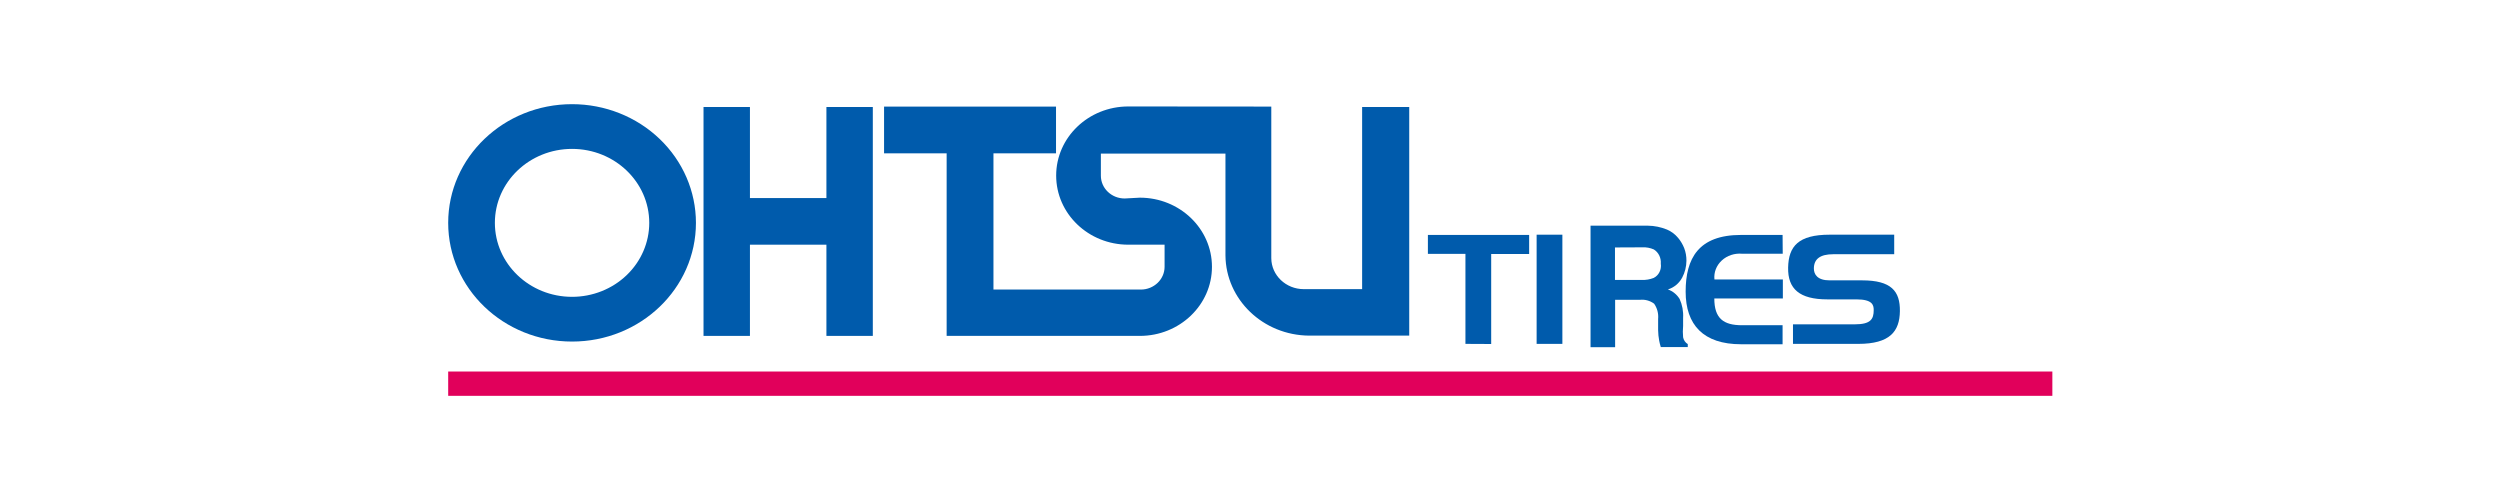
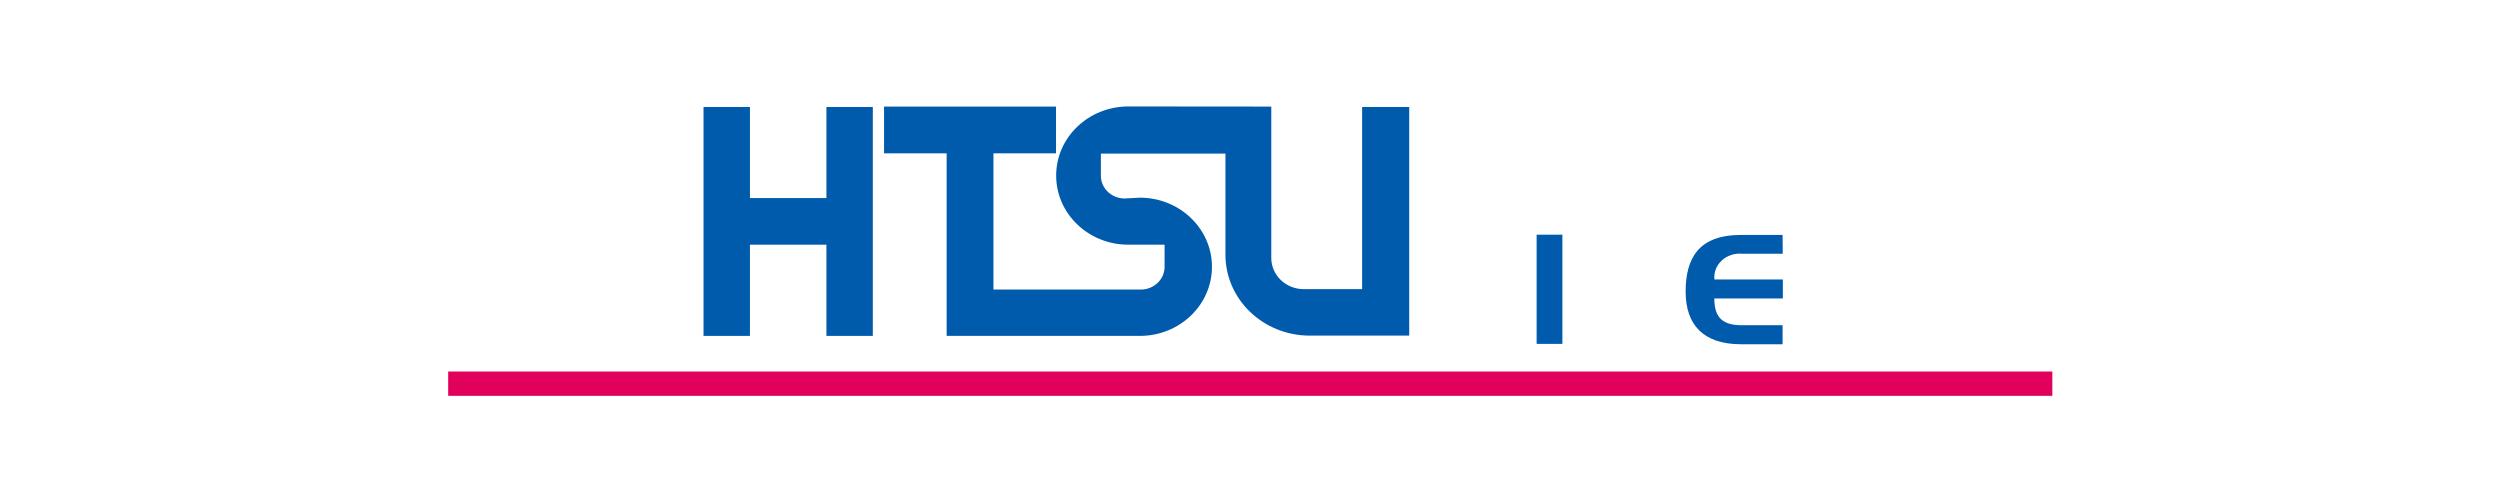
<svg xmlns="http://www.w3.org/2000/svg" width="120px" height="24px" viewBox="0 0 120 24" version="1.1">
  <title>Tabla/Vertical/Marca Copy 3</title>
  <desc>Created with Sketch.</desc>
  <g id="Paginas" stroke="none" stroke-width="1" fill="none" fill-rule="evenodd">
    <g id="Tablas/Horizontal/Marca">
      <g id="Colores/Blanco" fill="#FFFFFF">
        <rect id="Rectangle" x="0" y="0" width="120" height="24" />
      </g>
      <g id="Icono/Marcas/Logo-Ohtsu" transform="translate(6.513, 2)" stroke-width="1">
        <g id="icono-Recurso-1" transform="translate(15, 3)">
          <rect id="Rectangle" fill="#E1005B" fill-rule="nonzero" x="0" y="12.833" width="77" height="1.167" />
          <g id="Group" fill="#005BAC" fill-rule="nonzero">
            <polygon id="Path" points="18.155 4.507 14.484 4.507 14.484 0.136 12.256 0.136 12.256 11.123 14.484 11.123 14.484 6.745 18.155 6.745 18.155 11.123 20.382 11.123 20.382 0.136 18.155 0.136" />
-             <path d="M5.946,0 C2.662,-1.92671815e-16 4.02158625e-16,2.551 0,5.697 C-4.02158625e-16,8.844 2.662,11.395 5.946,11.395 C9.23,11.395 11.892,8.844 11.892,5.697 C11.892,4.186 11.266,2.737 10.15,1.669 C9.035,0.6 7.523,9.25242685e-17 5.946,0 Z M5.946,9.248 C3.9,9.248 2.241,7.658 2.241,5.697 C2.241,3.737 3.9,2.147 5.946,2.147 C7.992,2.147 9.651,3.737 9.651,5.697 C9.651,6.639 9.261,7.542 8.566,8.208 C7.871,8.874 6.929,9.248 5.946,9.248 Z" id="Shape" />
            <path d="M43.869,0.136 L43.869,8.879 L41.068,8.879 C40.21,8.879 39.513,8.214 39.509,7.392 L39.509,0.116 L32.646,0.11 C30.733,0.11 29.183,1.595 29.183,3.427 C29.183,5.26 30.733,6.745 32.646,6.745 L34.387,6.745 L34.387,7.806 C34.387,8.409 33.876,8.899 33.246,8.899 L26.173,8.899 L26.173,2.36 L29.176,2.36 L29.176,0.116 L20.922,0.116 L20.922,2.36 L23.926,2.36 L23.926,11.123 L33.199,11.123 C35.111,11.123 36.661,9.638 36.661,7.806 C36.661,5.973 35.111,4.488 33.199,4.488 L32.47,4.527 C31.84,4.527 31.329,4.038 31.329,3.434 L31.329,2.373 L37.309,2.373 L37.309,7.262 C37.328,9.38 39.115,11.093 41.325,11.11 L46.13,11.11 L46.13,0.136 L43.869,0.136 Z" id="Path" />
          </g>
          <g id="Group" transform="translate(46.667, 5.833)" fill="#005BAC" fill-rule="nonzero">
-             <polygon id="Path" points="2.161 5.673 2.161 1.352 0.359 1.352 0.359 0.444 5.219 0.444 5.219 1.358 3.397 1.358 3.397 5.679" />
            <polygon id="Path" points="6.814 0.432 6.814 5.673 5.578 5.673 5.578 0.432" />
            <path d="M17.391,1.346 L15.443,1.346 C15.081,1.313 14.721,1.432 14.464,1.671 C14.206,1.91 14.078,2.244 14.113,2.58 L17.397,2.58 L17.397,3.494 L14.107,3.494 C14.107,4.445 14.539,4.778 15.436,4.778 L17.384,4.778 L17.384,5.691 L15.39,5.691 C13.582,5.691 12.731,4.759 12.731,3.167 C12.731,1.574 13.342,0.444 15.39,0.444 L17.384,0.444 L17.391,1.346 Z" id="Path" />
-             <path d="M22.742,0.432 L22.742,1.37 L19.811,1.37 C19.192,1.37 18.886,1.599 18.886,2.056 C18.886,2.34 19.059,2.624 19.638,2.624 L21.2,2.624 C22.596,2.624 23.028,3.136 23.015,4.105 C23.001,5.074 22.536,5.673 21.02,5.673 L17.883,5.673 L17.883,4.735 L20.848,4.735 C21.619,4.735 21.758,4.482 21.758,4.049 C21.758,3.809 21.699,3.537 20.927,3.537 L19.531,3.537 C18.202,3.537 17.63,3.037 17.65,2.012 C17.67,0.988 18.142,0.432 19.644,0.432 L22.742,0.432 Z" id="Path" />
          </g>
-           <path d="M58.5,6.018 C58.707,6.105 58.891,6.243 59.038,6.421 C59.158,6.565 59.256,6.729 59.327,6.906 C59.401,7.099 59.438,7.305 59.436,7.514 C59.434,7.799 59.364,8.079 59.231,8.327 C59.081,8.604 58.834,8.807 58.545,8.893 C58.776,8.973 58.976,9.134 59.109,9.351 C59.237,9.634 59.295,9.946 59.276,10.26 L59.276,10.649 C59.259,10.828 59.259,11.009 59.276,11.189 C59.302,11.328 59.384,11.447 59.5,11.516 L59.5,11.66 L58.205,11.66 C58.167,11.53 58.141,11.428 58.128,11.352 C58.097,11.188 58.08,11.021 58.077,10.854 L58.077,10.314 C58.102,10.051 58.033,9.788 57.885,9.577 C57.684,9.429 57.441,9.364 57.199,9.392 L56.013,9.392 L56.013,11.667 L54.833,11.667 L54.833,5.833 L57.59,5.833 C57.901,5.837 58.209,5.9 58.5,6.018 L58.5,6.018 Z M56.006,6.878 L56.006,8.436 L57.288,8.436 C57.485,8.446 57.681,8.413 57.865,8.34 C58.109,8.219 58.248,7.94 58.205,7.657 C58.228,7.38 58.098,7.114 57.872,6.974 C57.695,6.896 57.505,6.861 57.314,6.872 L56.006,6.878 Z" id="Shape" fill="#005EAE" fill-rule="nonzero" />
        </g>
      </g>
    </g>
  </g>
</svg>